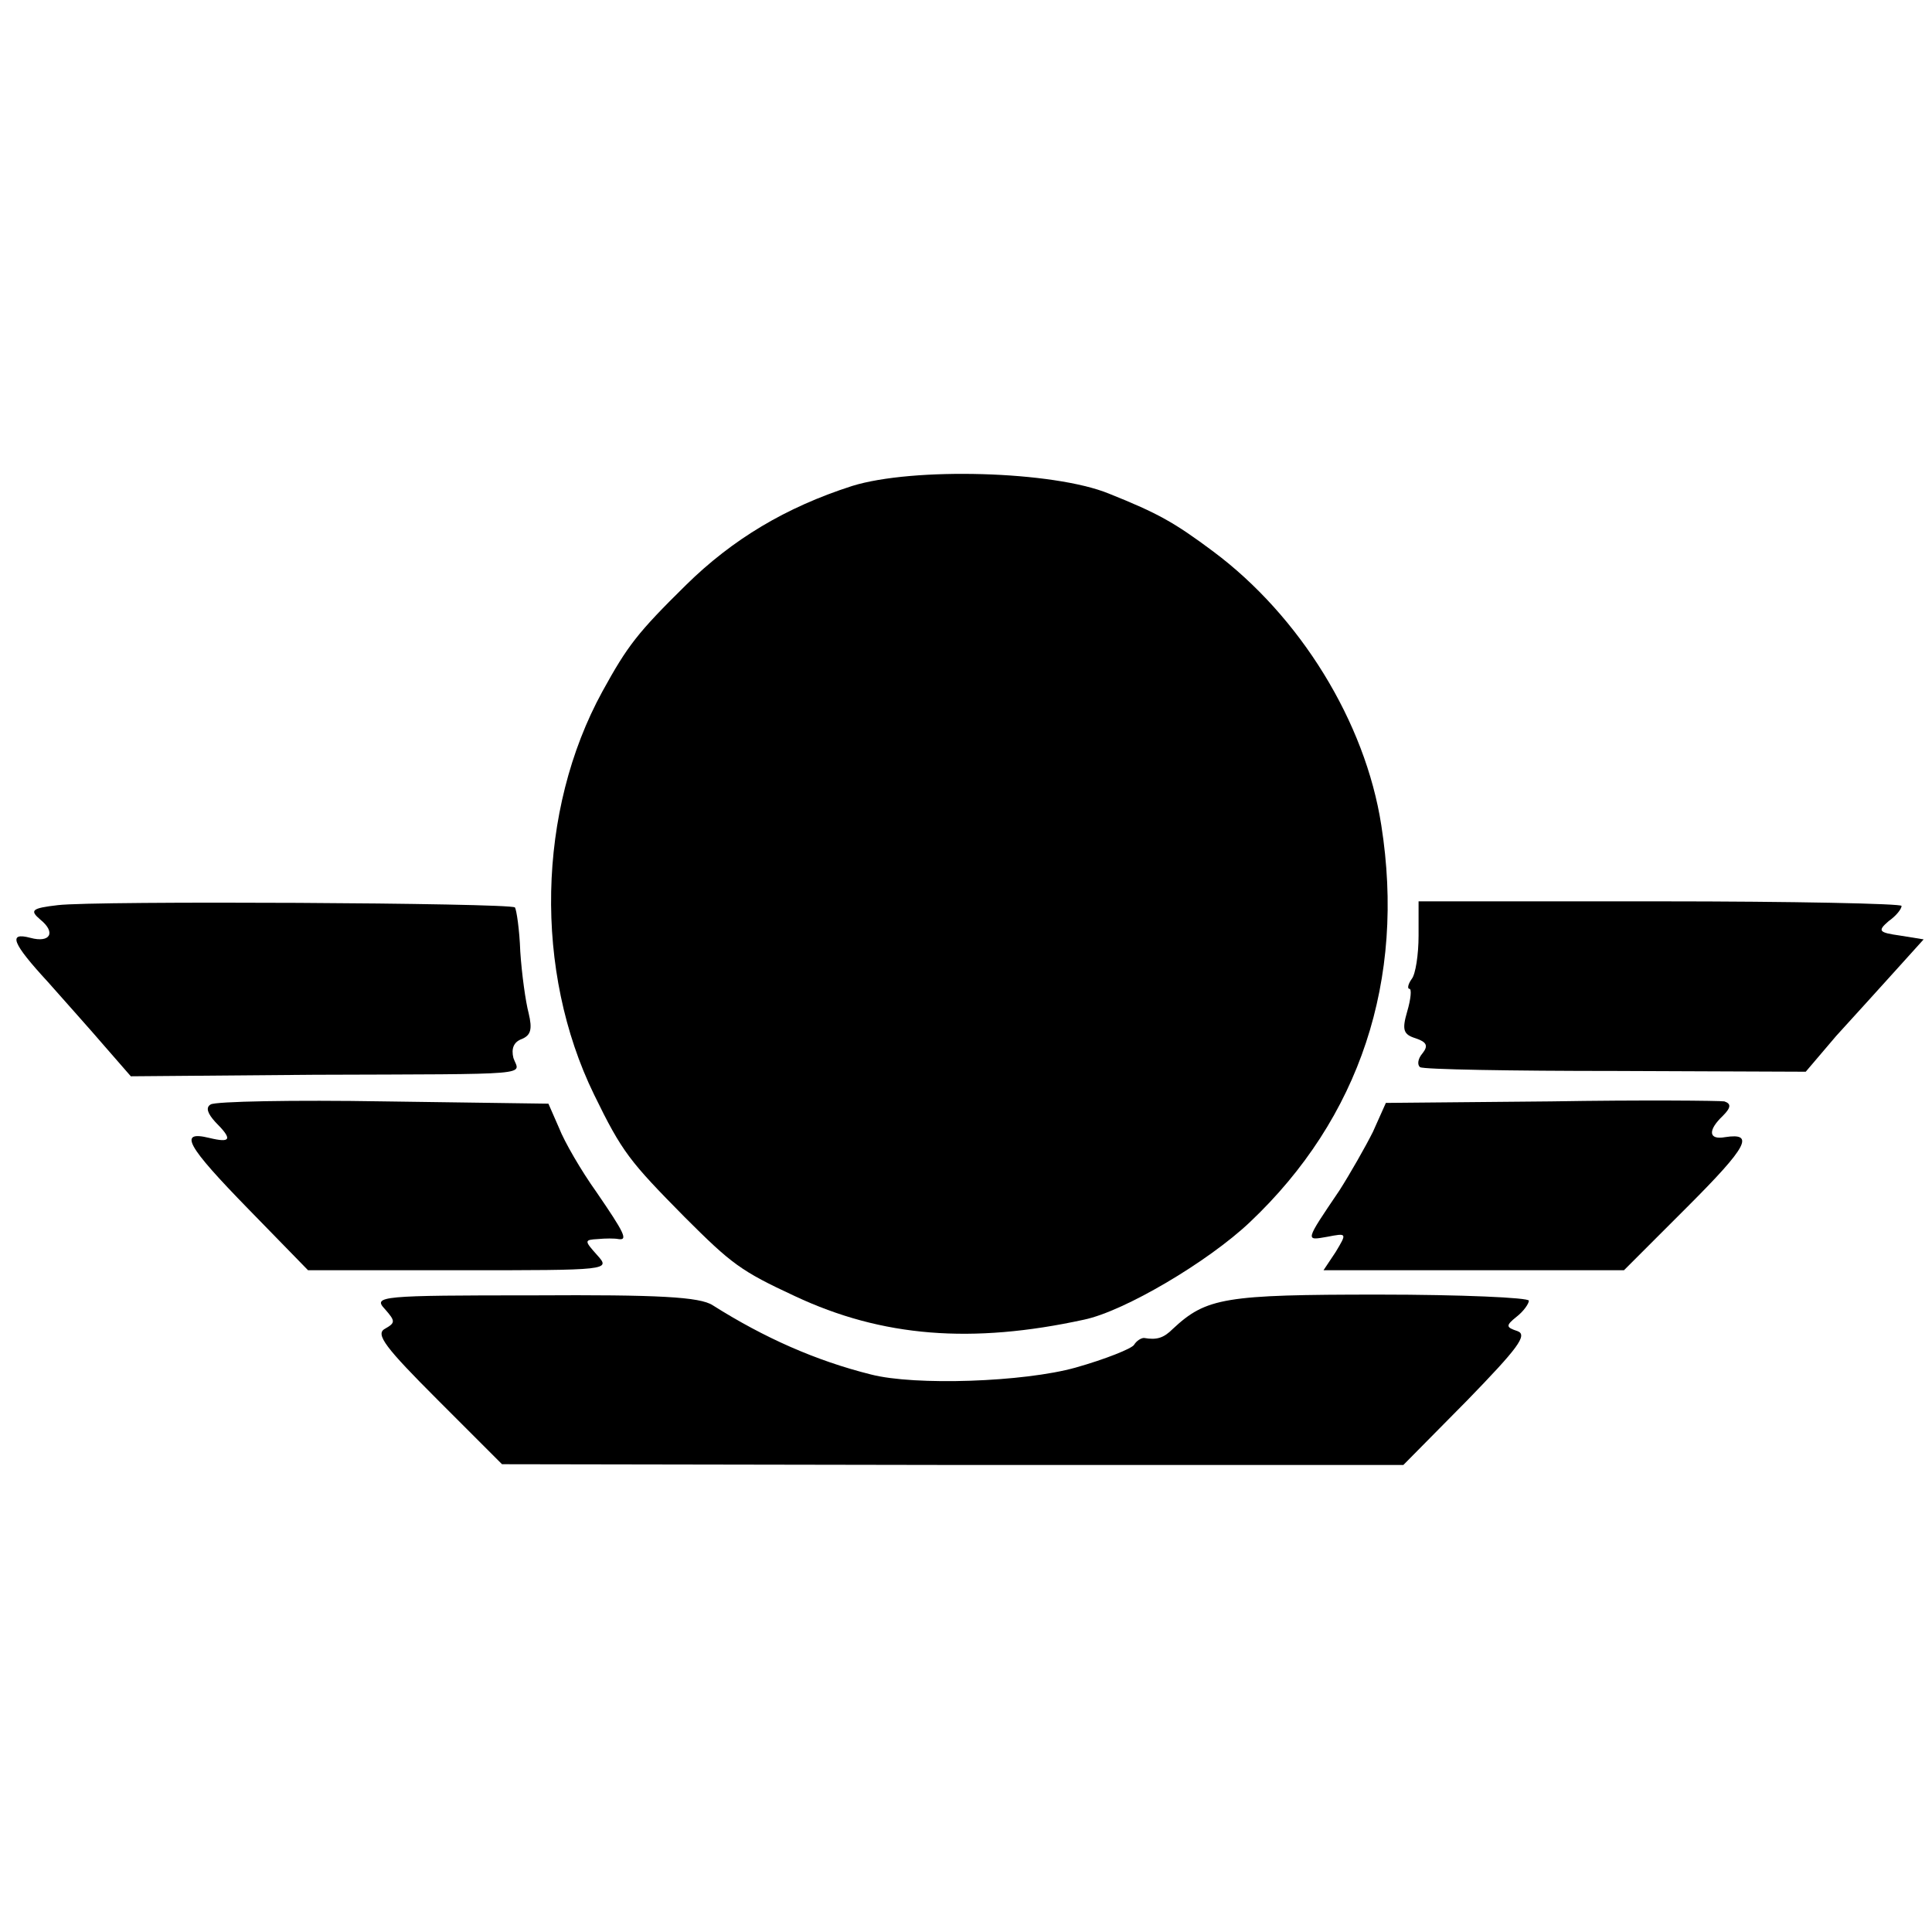
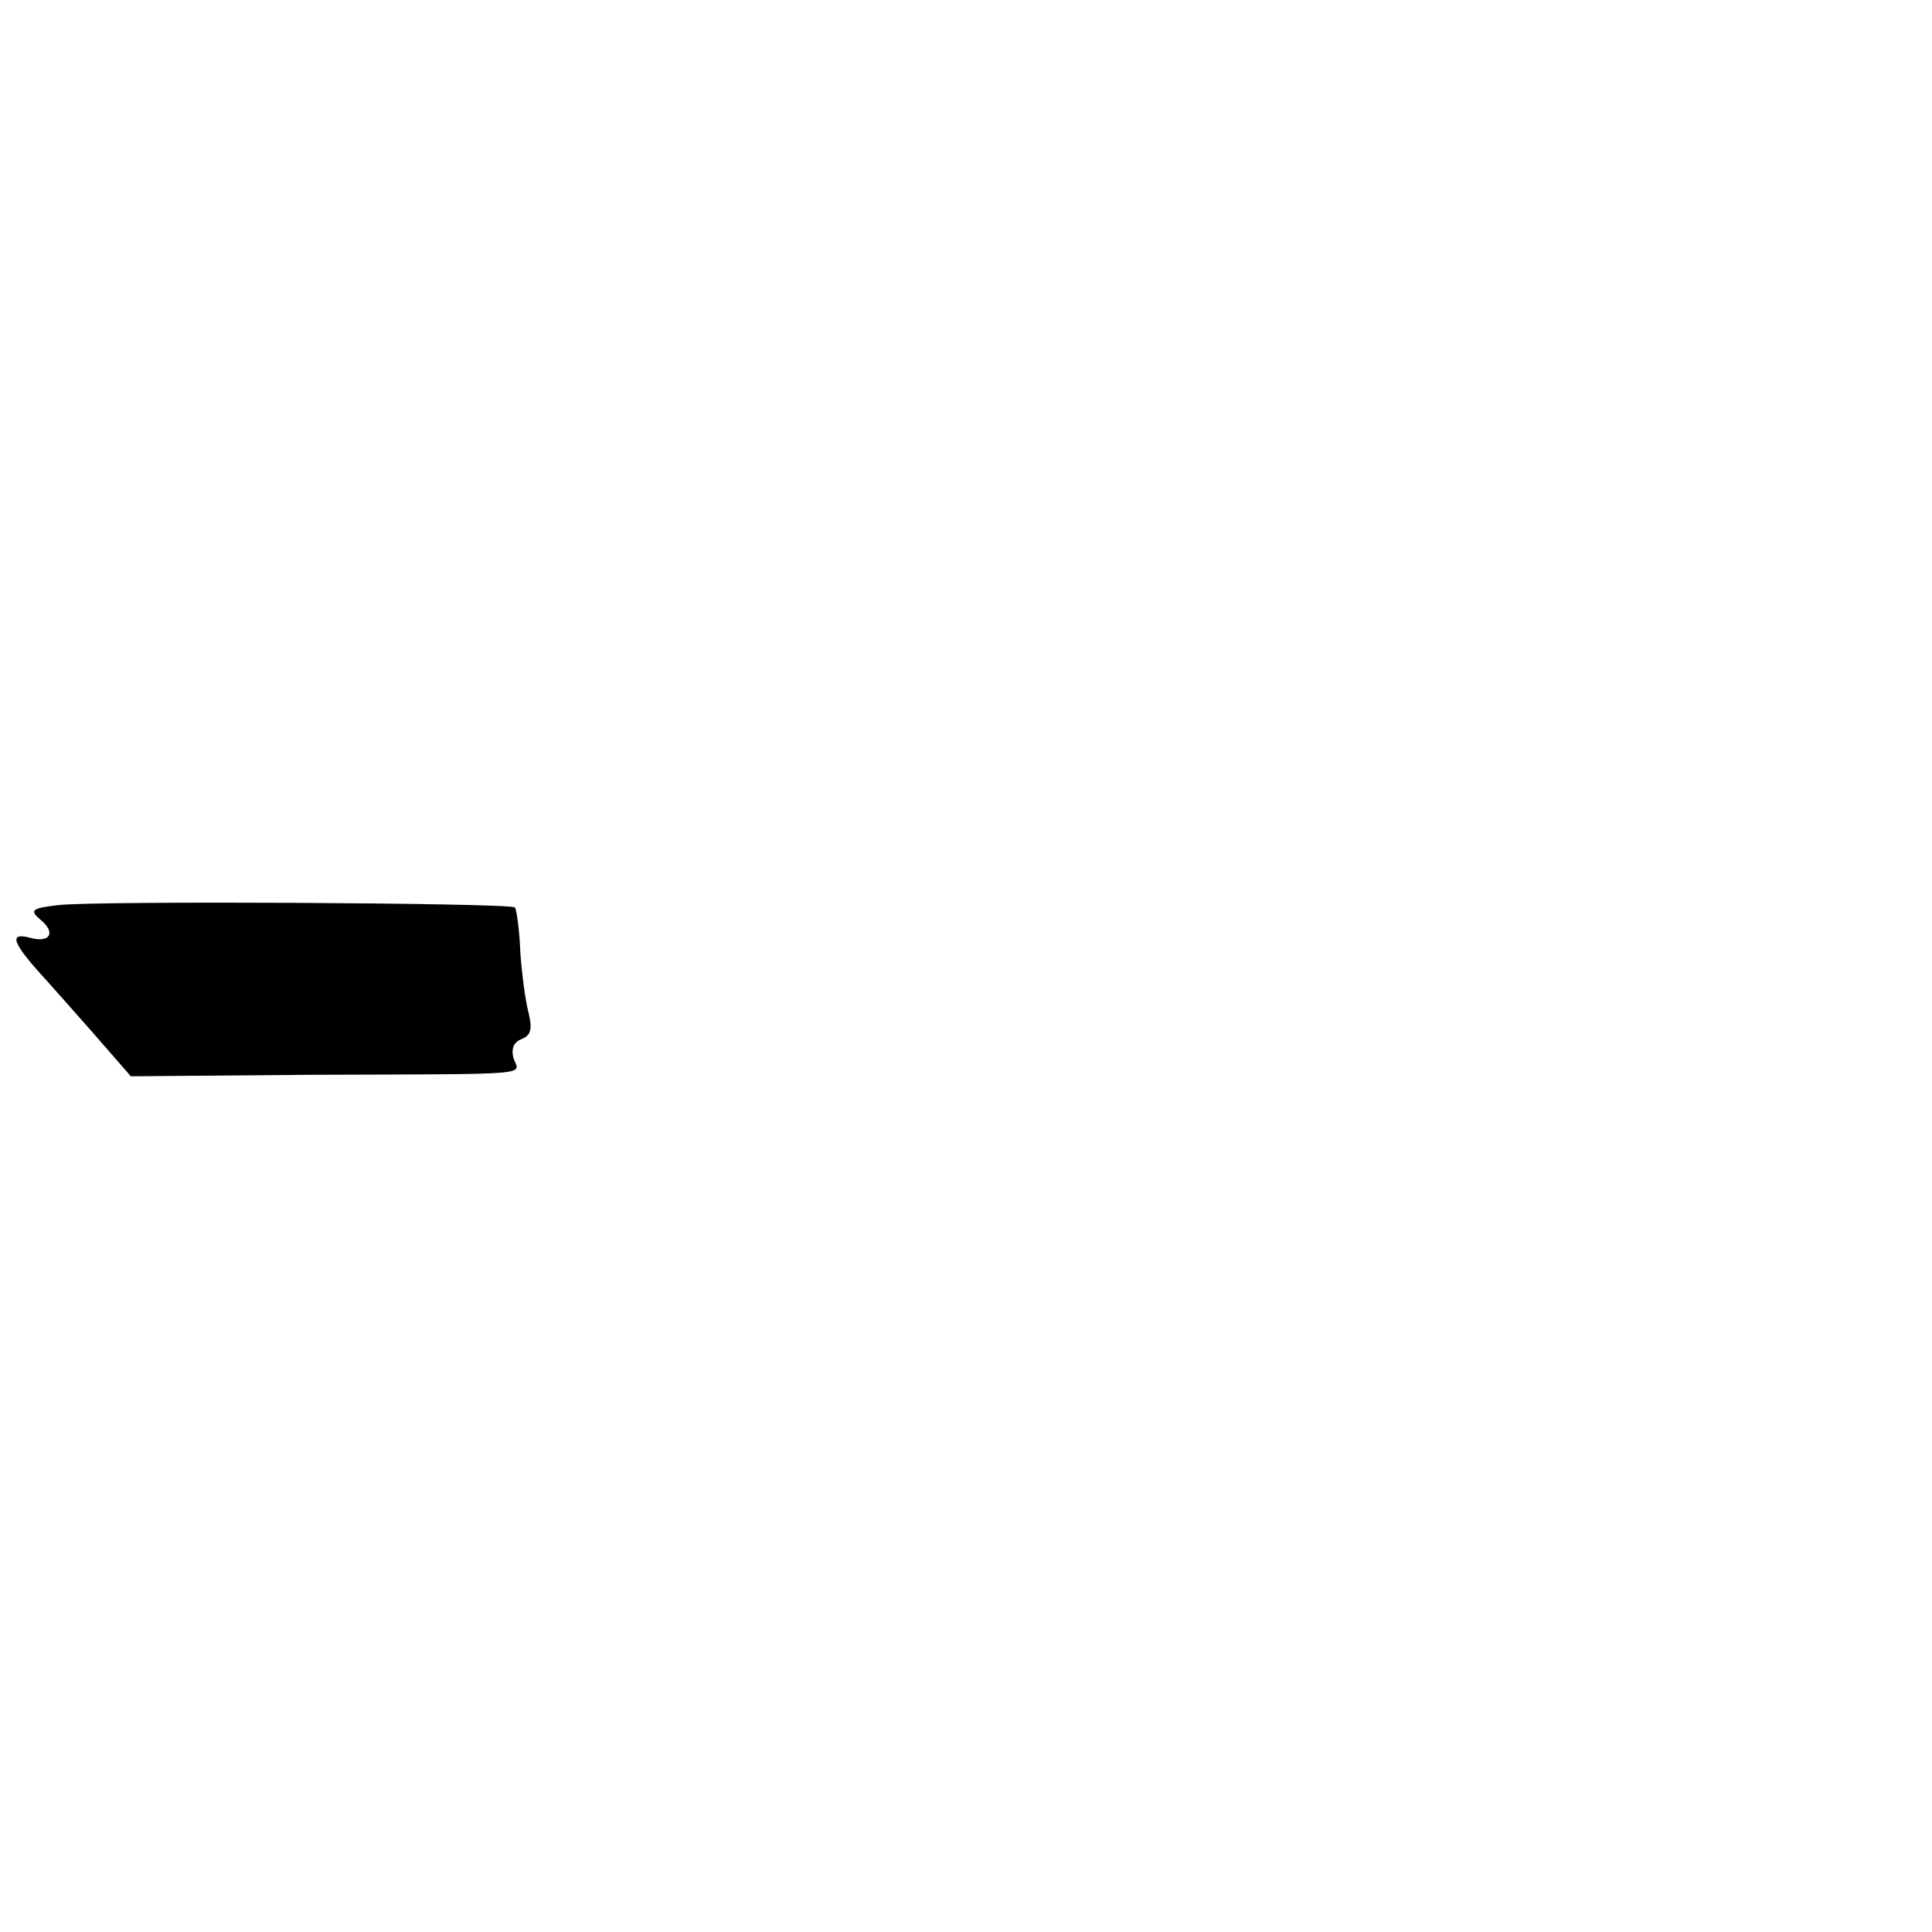
<svg xmlns="http://www.w3.org/2000/svg" version="1.0" width="254pt" height="254pt" viewBox="0 0 254 254" preserveAspectRatio="xMidYMid meet">
  <g transform="translate(0,254) scale(0.1,-0.1)" fill="#000000" stroke="none">
-     <path d="M1120 1901 c-87 -28 -157 -70 -218 -130 -64 -63 -77 -80 -110 -140 -86 -157 -90 -368 -11 -530 37 -76 47 -88 119 -161 62 -62 74 -71 145 -104 115 -54 233 -63 380 -31 53 11 163 76 218 128 145 137 205 319 173 522 -21 136 -107 275 -221 360 -51 38 -72 50 -137 76 -73 30 -258 35 -338 10z" />
    <path d="M76 1350 c-35 -4 -37 -7 -23 -19 21 -17 13 -31 -13 -24 -30 8 -24 -7 23 -58 23 -26 57 -64 75 -85 l34 -39 241 2 c296 1 270 -1 262 22 -3 12 0 21 11 25 12 5 14 13 9 34 -4 15 -9 51 -11 81 -1 29 -5 55 -7 58 -7 6 -553 9 -601 3z" />
-     <path d="M1865 1310 c0 -25 -4 -51 -9 -57 -5 -7 -6 -13 -3 -13 3 0 2 -13 -3 -30 -7 -24 -5 -30 11 -35 15 -5 17 -10 9 -20 -6 -7 -7 -15 -3 -18 4 -3 120 -5 257 -5 l250 -1 40 47 c23 25 58 64 78 86 l37 41 -31 5 c-28 4 -30 6 -15 19 10 7 17 16 17 20 0 3 -143 6 -318 6 l-317 0 0 -45z" />
-     <path d="M277 1088 c-7 -4 -4 -12 6 -23 23 -23 21 -28 -8 -21 -41 10 -30 -10 52 -94 l78 -80 199 0 c198 0 199 0 181 20 -17 19 -17 20 1 21 10 1 22 1 27 0 13 -2 8 8 -29 62 -20 28 -42 66 -49 84 l-14 32 -216 3 c-119 2 -222 0 -228 -4z" />
-     <path d="M2039 1092 l-217 -2 -17 -38 c-10 -20 -30 -55 -44 -77 -46 -68 -45 -66 -16 -61 26 5 26 5 11 -20 l-16 -24 197 0 198 0 84 84 c79 79 88 97 49 91 -22 -4 -23 9 -3 28 11 11 11 16 2 19 -6 1 -109 2 -228 0z" />
-     <path d="M506 819 c14 -16 14 -18 0 -26 -13 -7 1 -25 69 -93 l85 -85 593 -1 592 0 84 85 c66 68 80 86 66 91 -15 5 -16 7 -1 19 9 7 16 17 16 21 0 4 -89 8 -197 8 -203 0 -227 -4 -271 -45 -12 -12 -21 -15 -38 -12 -4 0 -10 -4 -13 -9 -3 -5 -38 -19 -77 -30 -68 -19 -211 -24 -269 -9 -72 18 -140 48 -208 91 -17 11 -71 14 -235 13 -202 0 -212 -1 -196 -18z" />
  </g>
</svg>